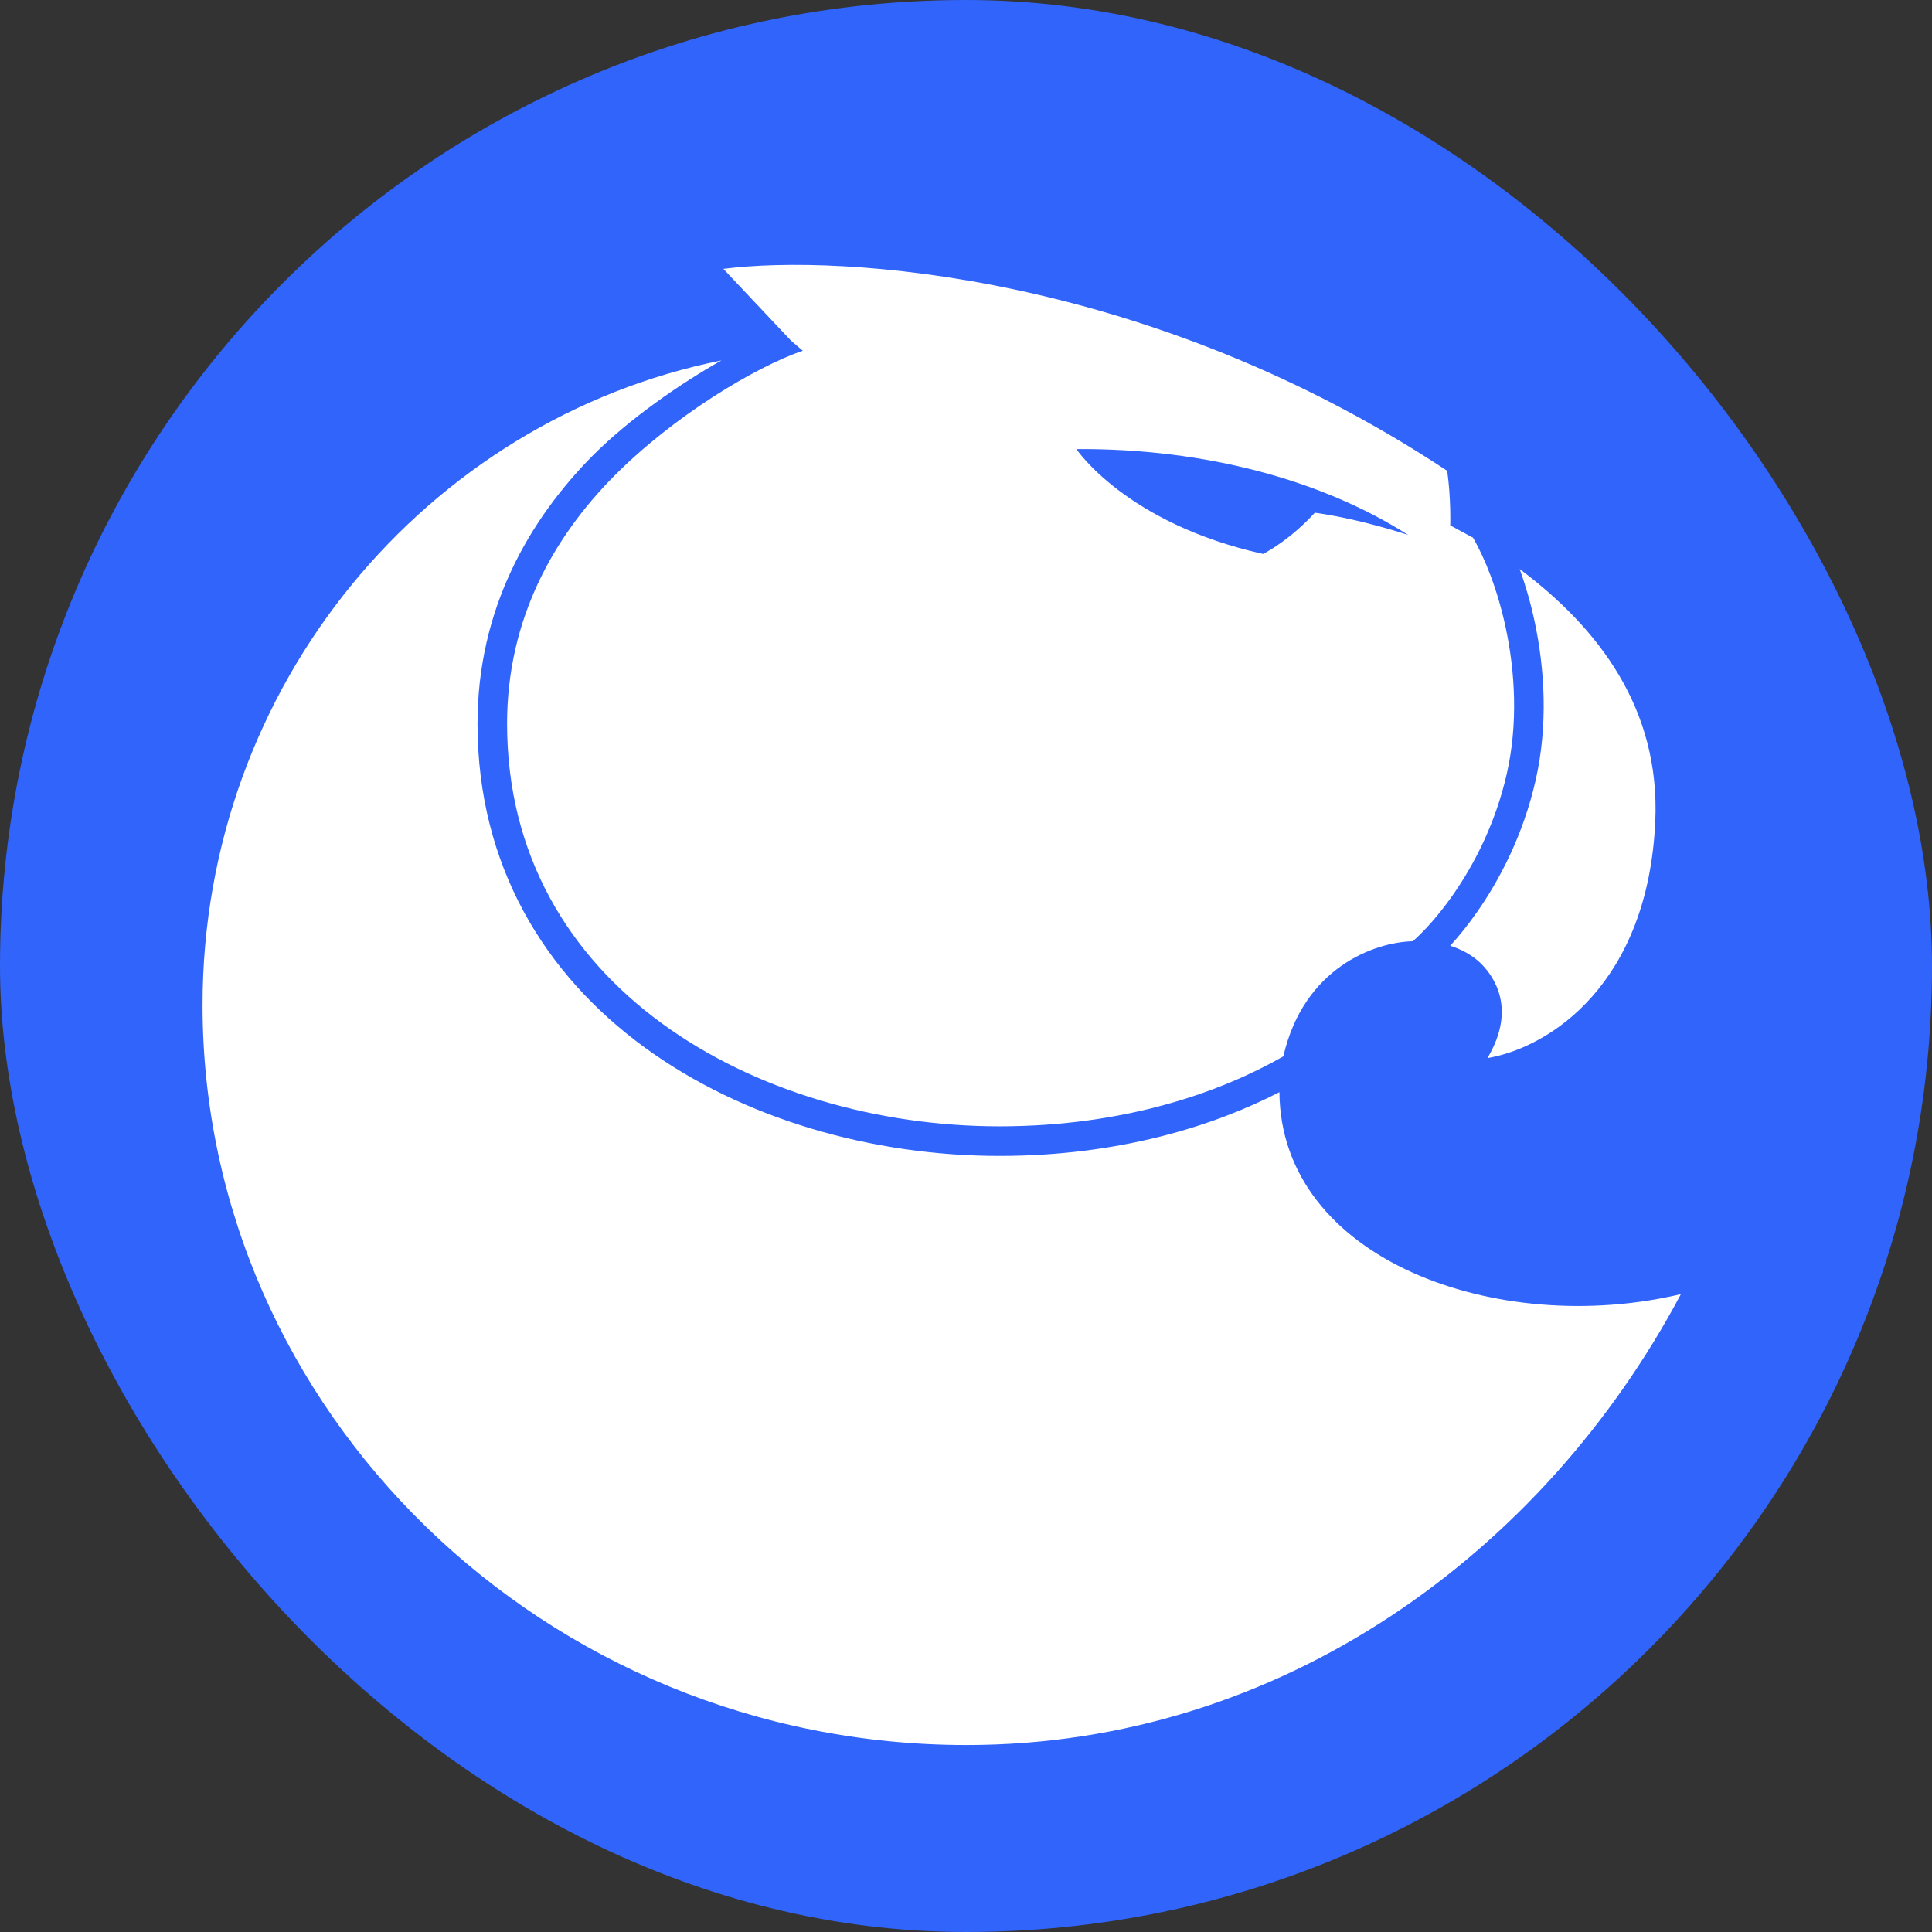
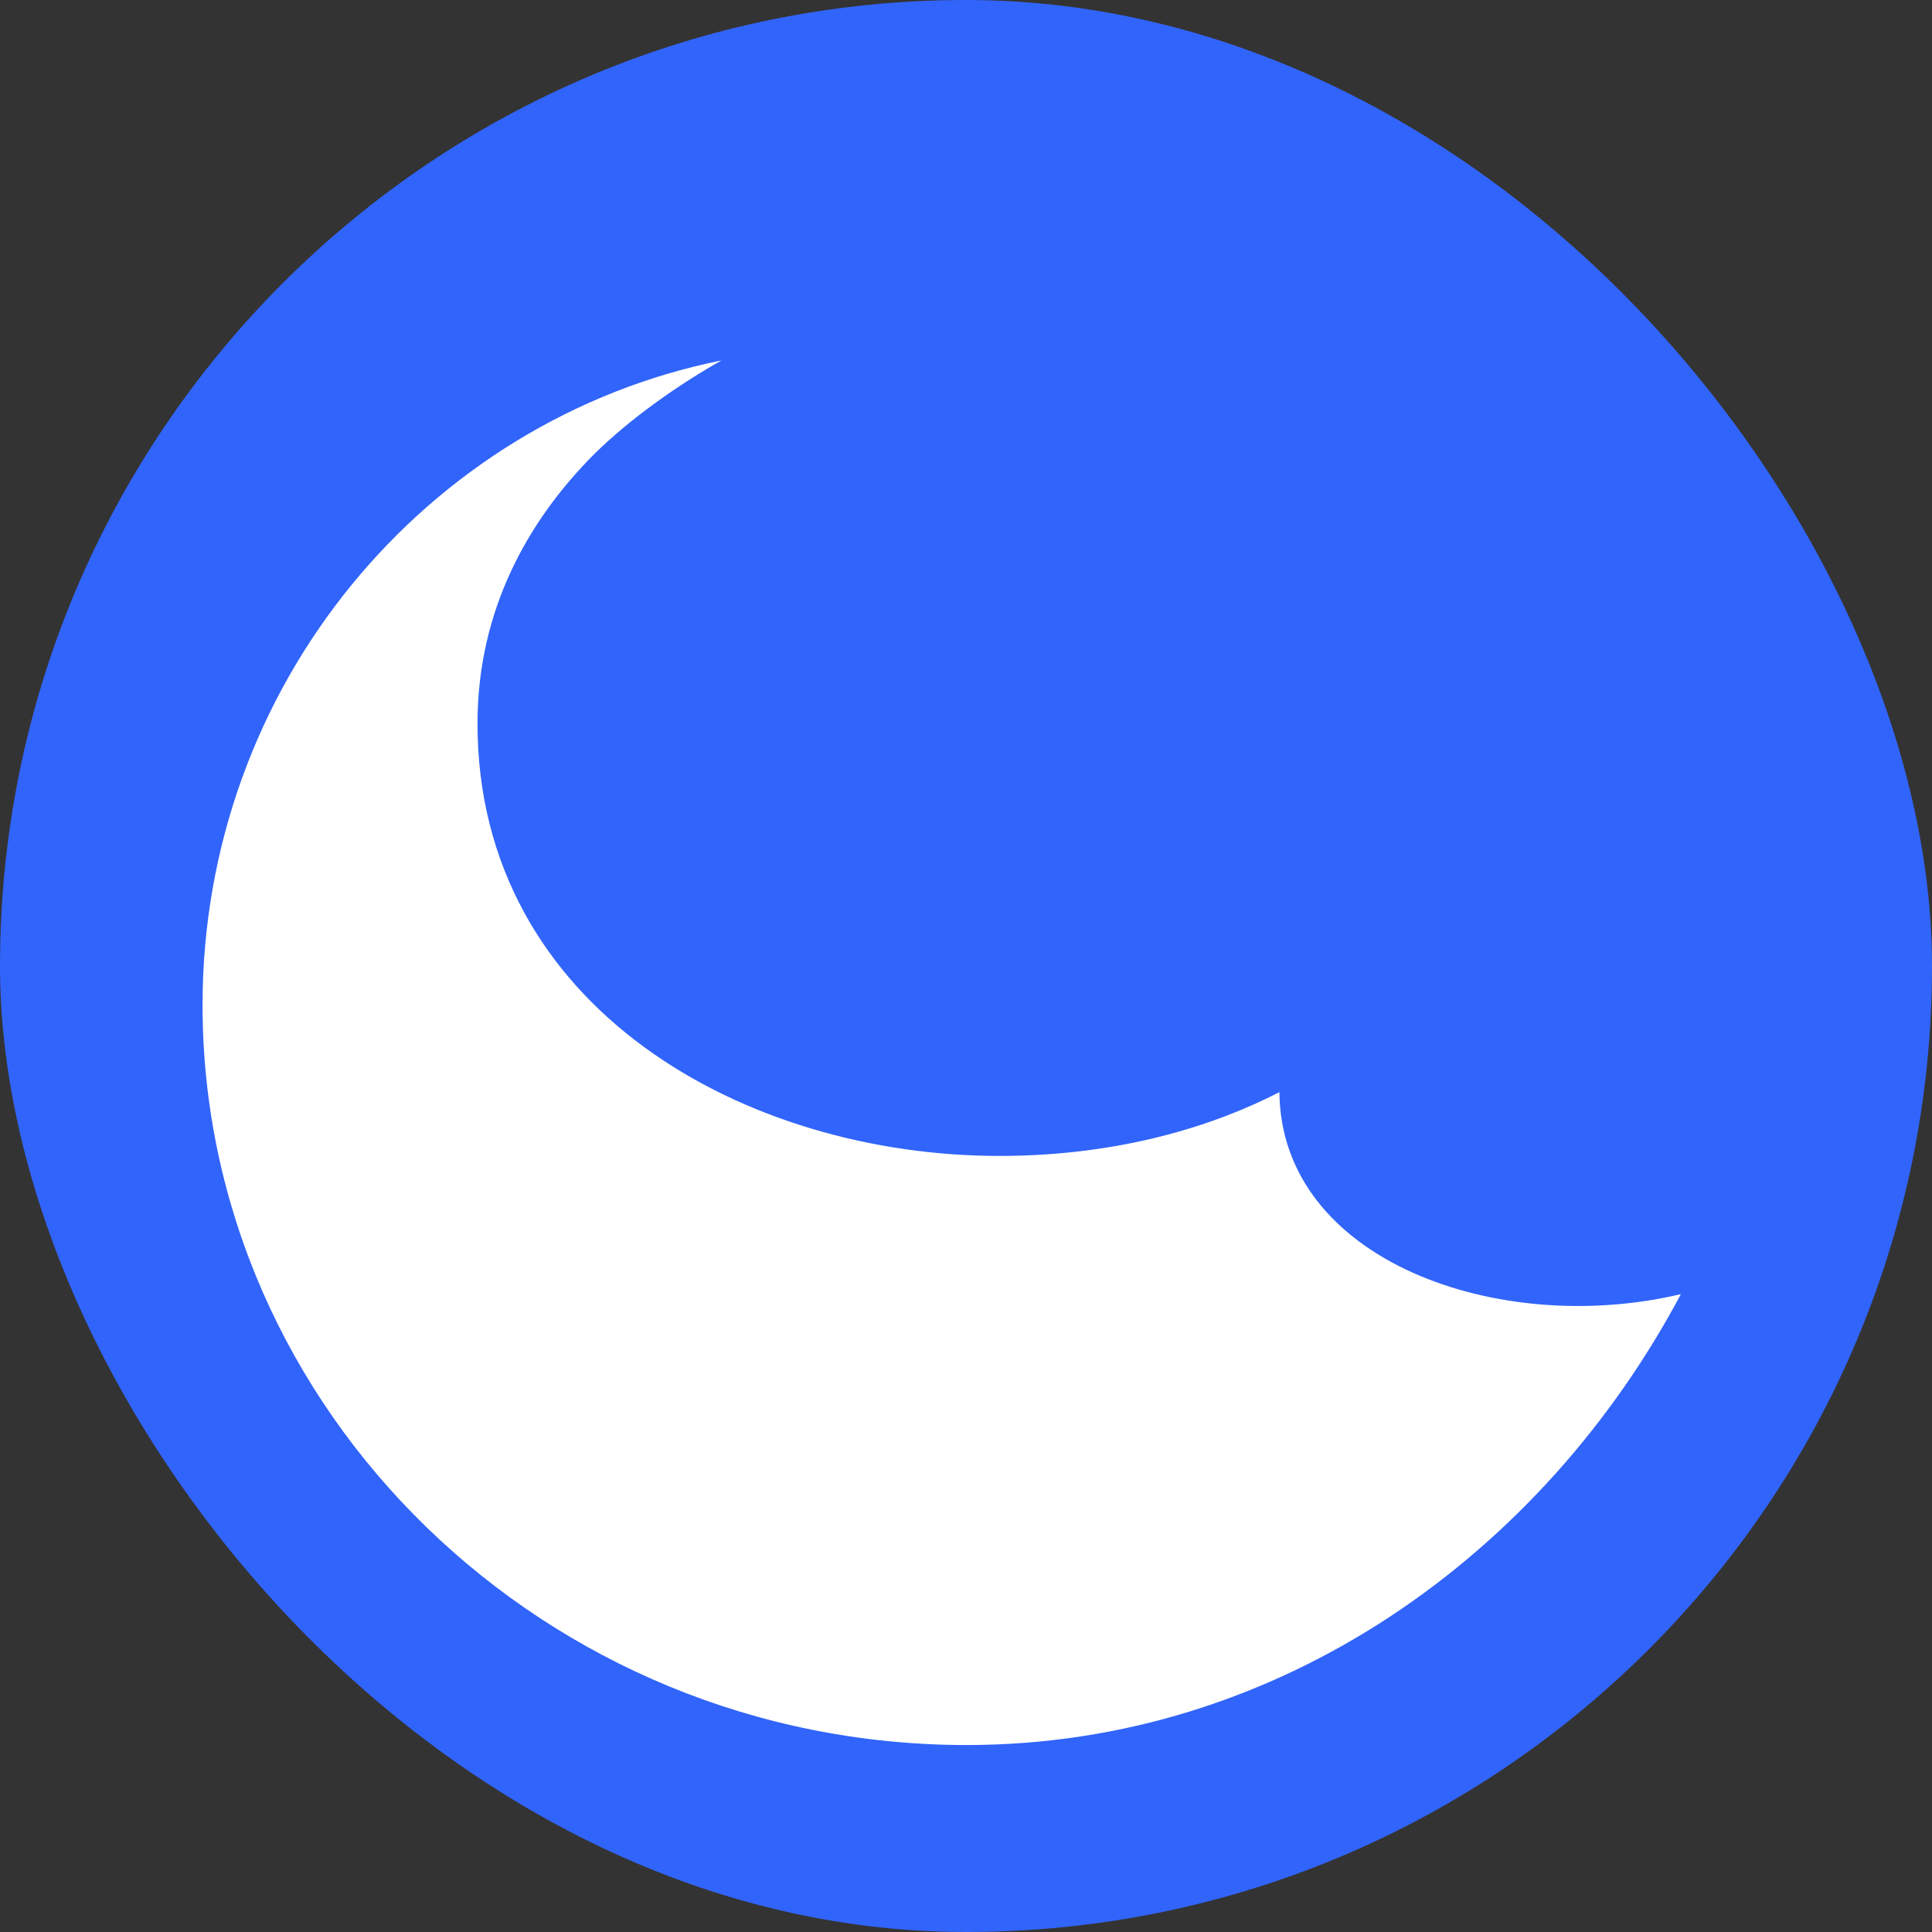
<svg xmlns="http://www.w3.org/2000/svg" width="15" height="15" viewBox="0 0 248 248" fill="none">
  <rect x="0" y="0" width="248" height="248" fill="#333333" stroke="none" />
  <script />
  <script id="argent-x-extension" data-extension-id="dlcobpjiigpikoobohmabehhmhfoodbb" />
  <script />
  <rect width="248" height="248" rx="124" fill="#3164FA" />
-   <path fill-rule="evenodd" clip-rule="evenodd" d="M101.53 43.721L92.852 34.514C107.856 32.58 147.445 35.059 185.77 60.44C186.268 63.946 186.161 67.44 186.161 67.44L188.985 68.969L189.001 68.993L189.007 68.957L189.064 68.992C190.648 71.712 192.249 75.768 193.272 80.54C194.51 86.314 194.863 92.962 193.419 99.319C191.966 105.724 189.206 111.01 186.504 114.877C184.507 117.734 182.603 119.731 181.352 120.824C176.457 120.928 167.343 124.211 164.738 135.596C156.887 140.089 144.562 144.58 128.283 144.58C112.731 144.58 96.868 140.076 84.943 131.354C73.066 122.667 65.09 109.809 65.09 92.88C65.09 79.413 71.125 68.894 78.779 61.157C86.458 53.396 96.956 47.107 103.044 45.02L101.53 43.721ZM168.781 65.811C165.764 69.1 162.942 70.678 162.137 71.106C144.518 67.184 138.171 57.646 138.171 57.646C154.79 57.539 169.789 61.675 180.763 68.672C180.763 68.672 174.823 66.658 168.781 65.811Z" fill="white" />
  <path d="M92.606 46.268C54.83 53.876 26 87.892 26 129.026C26 181.03 69.904 224 124.062 224C164.503 224 198.166 199.243 215.767 166.12C192.358 171.679 164.409 161.796 164.231 140.193C155.805 144.53 143.671 148.38 128.283 148.38C112.064 148.38 95.382 143.695 82.704 134.422C69.978 125.115 61.295 111.173 61.295 92.88C61.295 78.168 67.916 66.737 76.083 58.483C80.808 53.752 87.285 49.263 92.606 46.268Z" fill="white" />
-   <path d="M196.983 79.743C196.471 77.355 195.816 75.097 195.072 73.044C205.227 80.642 213.136 91.011 212.477 105.459C211.528 126.268 198.973 134.456 190.936 135.82C194.794 129.339 191.579 125.245 190.293 123.88C189.667 123.217 188.375 122.098 186.157 121.401C187.255 120.197 188.438 118.737 189.614 117.055C192.541 112.866 195.538 107.132 197.12 100.161C198.714 93.142 198.307 85.919 196.983 79.743Z" fill="white" />
</svg>